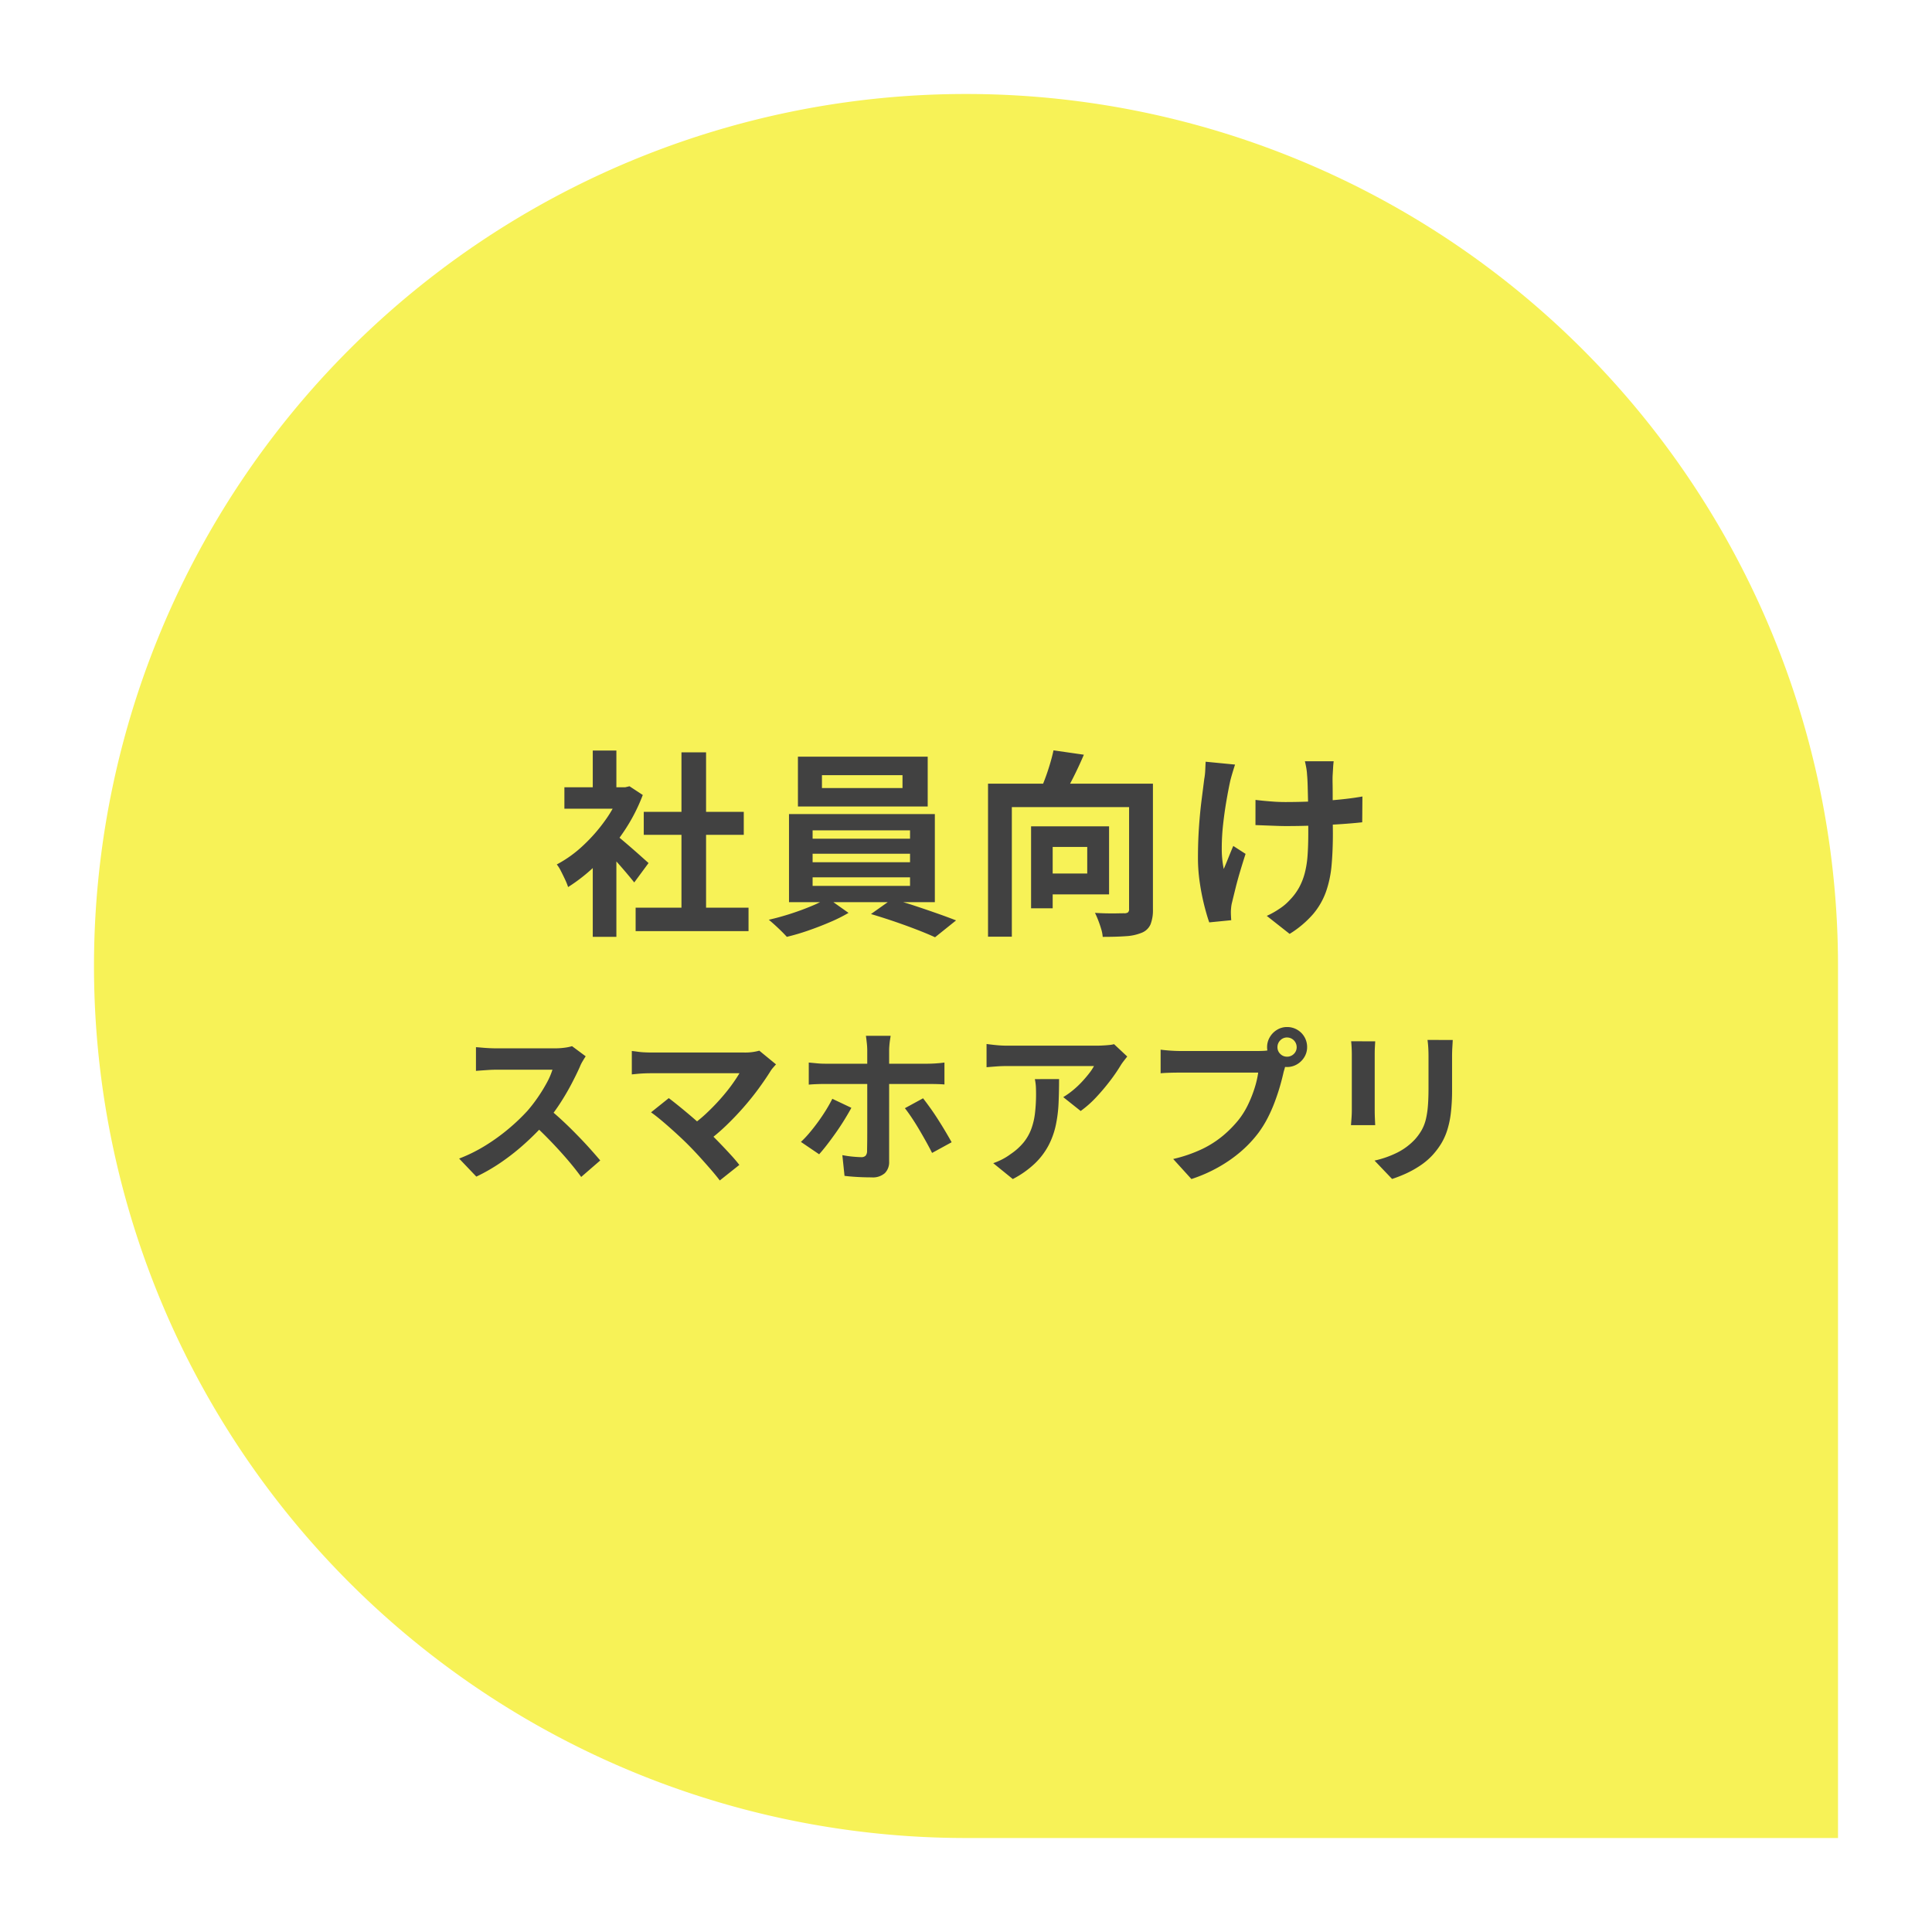
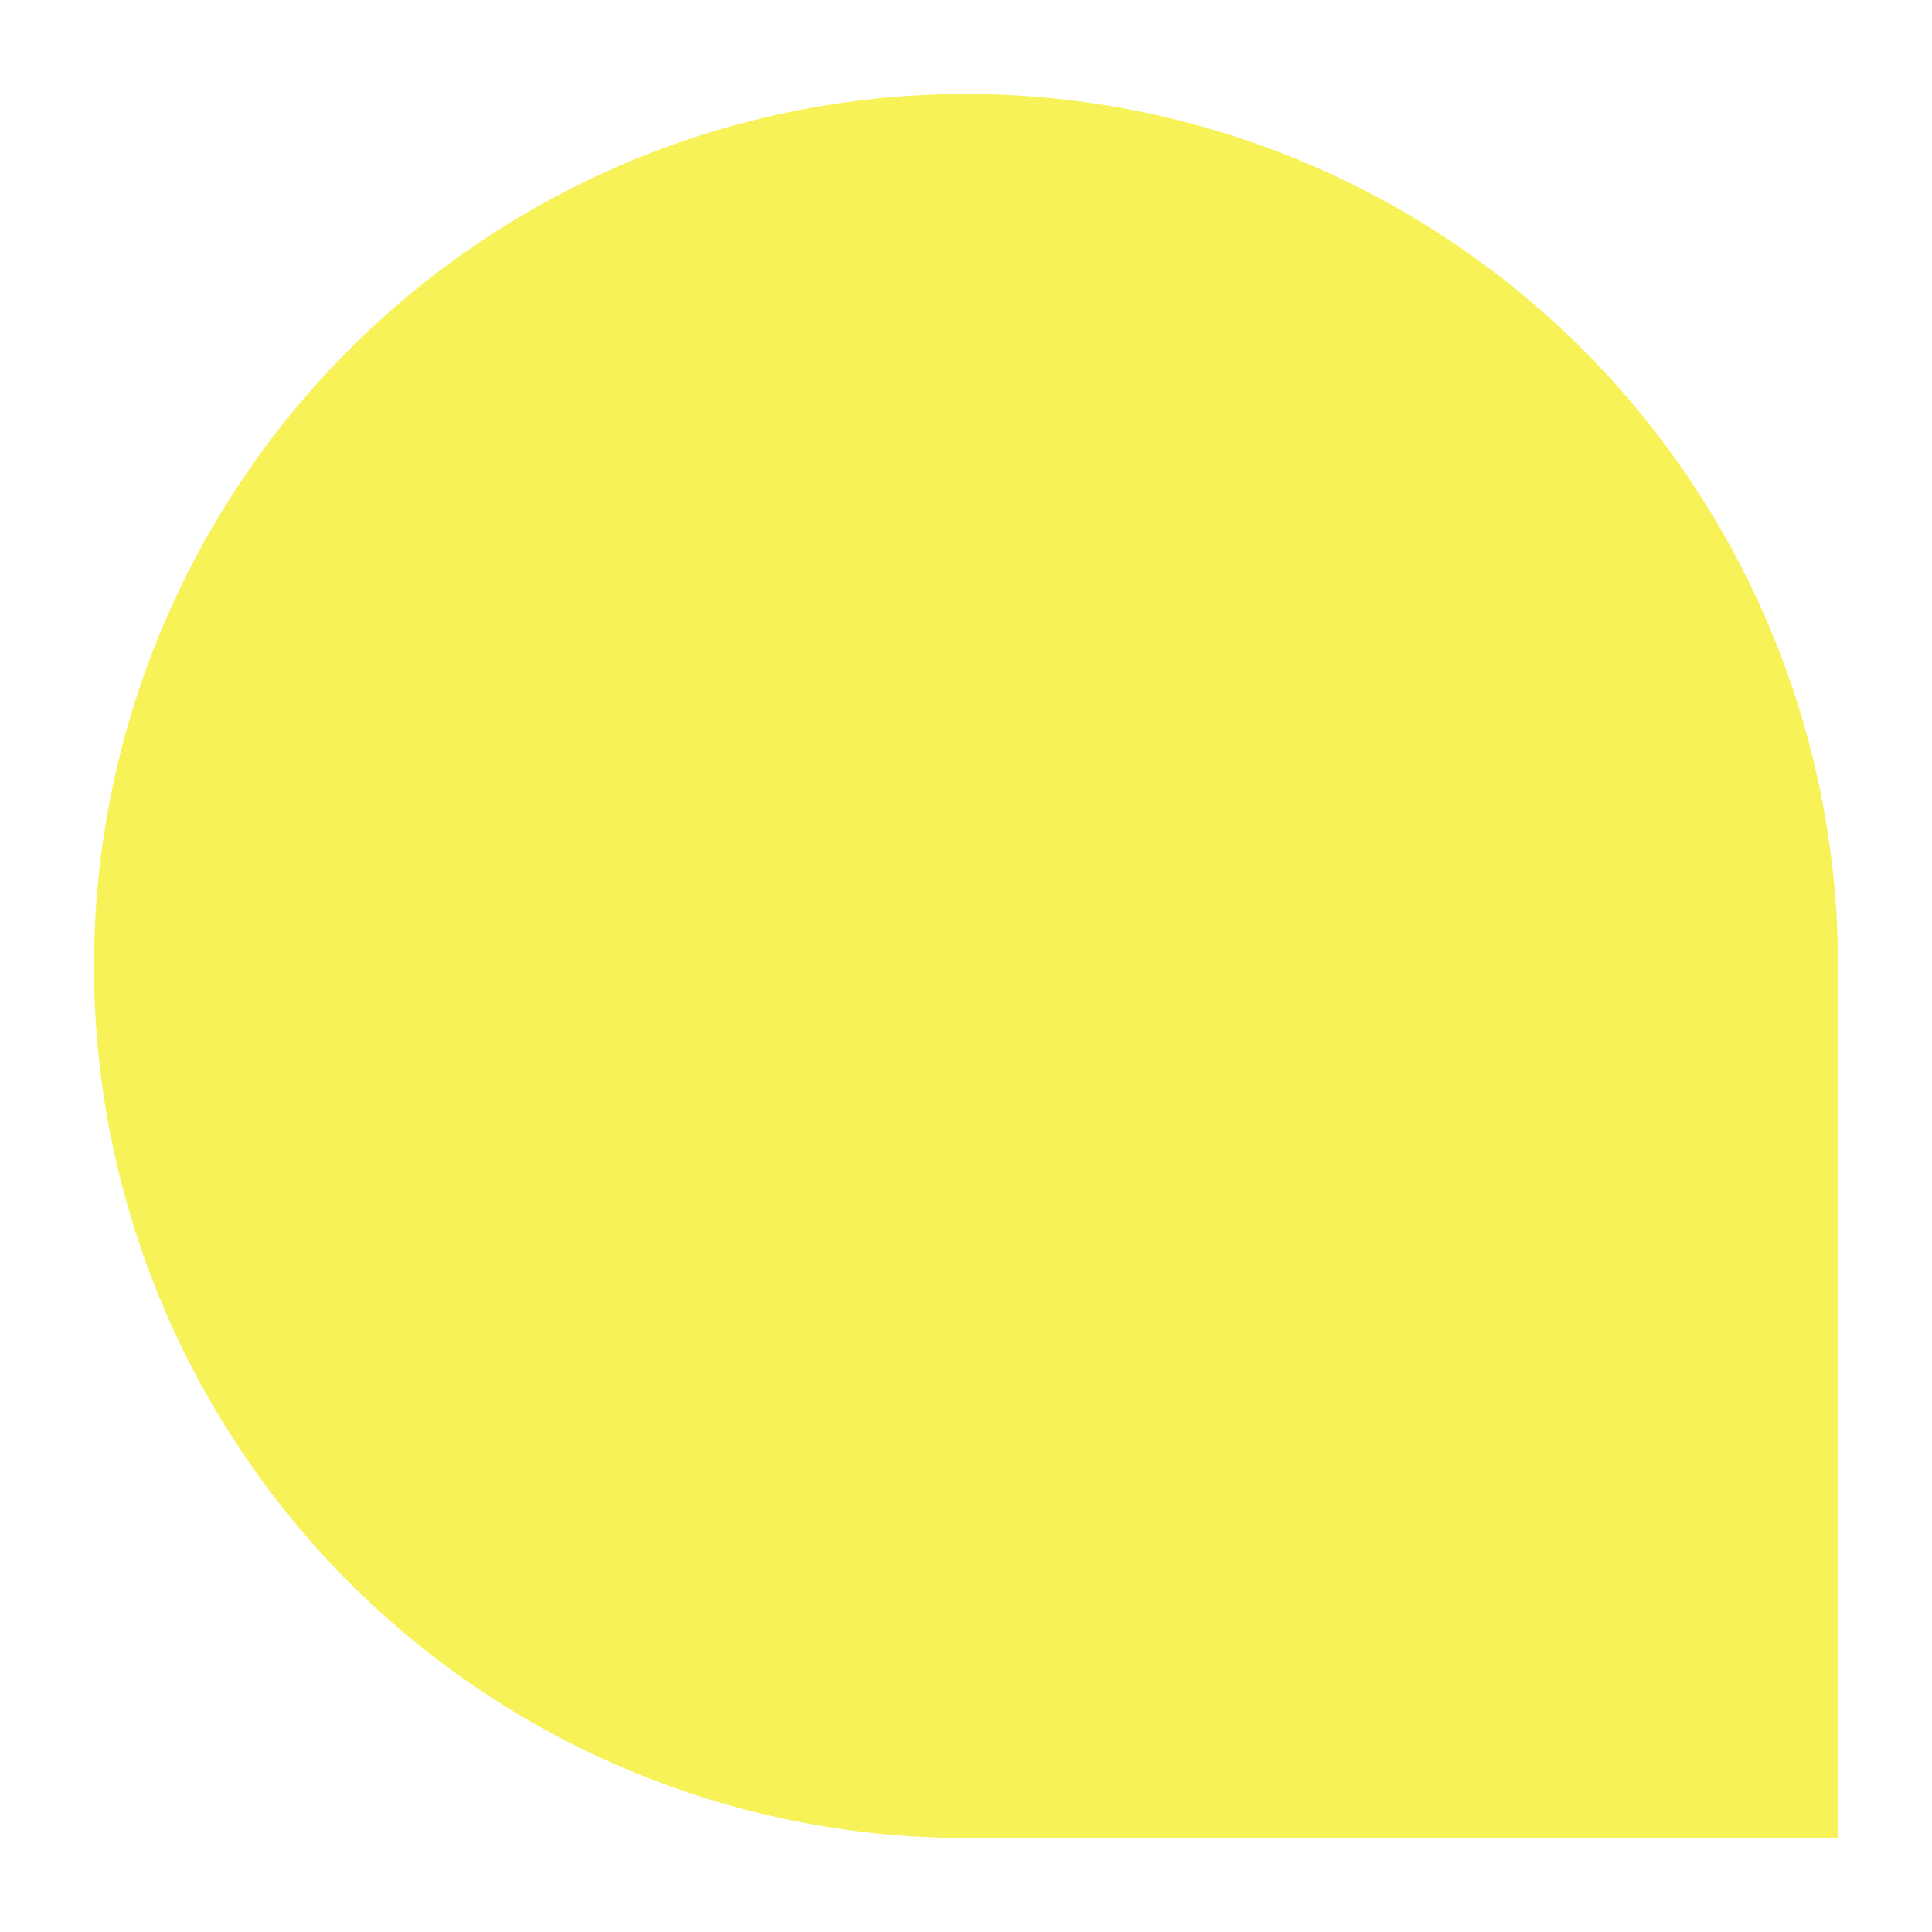
<svg xmlns="http://www.w3.org/2000/svg" width="185" height="185" viewBox="0 0 185 185">
  <defs>
    <filter id="長方形_28734" x="0" y="0" width="185" height="185" filterUnits="userSpaceOnUse">
      <feOffset dy="3" input="SourceAlpha" />
      <feGaussianBlur stdDeviation="3" result="blur" />
      <feFlood flood-opacity="0.161" />
      <feComposite operator="in" in2="blur" />
      <feComposite in="SourceGraphic" />
    </filter>
  </defs>
  <g id="コンポーネント_62_5" data-name="コンポーネント 62 – 5" transform="translate(9 6)">
    <g transform="matrix(1, 0, 0, 1, -9, -6)" filter="url(#長方形_28734)">
      <path id="長方形_28734-2" data-name="長方形 28734" d="M83.5,0h0A83.5,83.5,0,0,1,167,83.5V167a0,0,0,0,1,0,0H83.5A83.5,83.5,0,0,1,0,83.5v0A83.5,83.5,0,0,1,83.5,0Z" transform="translate(9 6)" fill="#f7f257" />
    </g>
-     <path id="パス_81903" data-name="パス 81903" d="M-31.635-1.083h10.811V1.159H-31.635Zm.779-9.177h9.576v2.2h-9.576Zm3.61-5.7h2.356V0h-2.356Zm-11.21,3.344h6.213v2.052h-6.213Zm2.717,6.479,2.261-2.7V1.71h-2.261Zm0-9.994h2.261v4.465h-2.261Zm2.014,7.942a7.954,7.954,0,0,1,.731.56q.465.39,1,.855t.969.855l.627.561L-31.768-3.5q-.285-.361-.694-.845t-.865-1q-.456-.513-.893-.969t-.741-.76Zm.665-4.427h.437l.4-.095,1.273.836a16.994,16.994,0,0,1-1.843,3.543A20,20,0,0,1-35.3-5.3,16.422,16.422,0,0,1-38.1-3.059a6.067,6.067,0,0,0-.295-.731q-.2-.427-.4-.817a3.389,3.389,0,0,0-.389-.617,11.536,11.536,0,0,0,2.508-1.8,15.84,15.84,0,0,0,2.147-2.451,11.652,11.652,0,0,0,1.463-2.745Zm19.266-1.159v1.235H-6.08v-1.235Zm-2.3-1.767H-3.667v4.769H-16.093Zm1.406,9.291v.817h9.329v-.817Zm0,2.261v.817h9.329V-3.99Zm0-4.5v.8h9.329v-.8Zm-2.261-1.558H-2.983v8.436H-16.948Zm3.686,8.037,2.014,1.425A14.926,14.926,0,0,1-13.025.3q-1.016.437-2.09.808a21.087,21.087,0,0,1-2.042.6q-.323-.361-.826-.836t-.9-.8q1.007-.228,2.071-.57t2.014-.741A10.109,10.109,0,0,0-13.262-2.014ZM-9.1-.475-7.087-1.9q1.007.247,2.128.617t2.176.741Q-1.729-.171-.95.133L-2.964,1.748Q-3.705,1.406-4.76,1T-6.945.209Q-8.075-.171-9.1-.475ZM2.109-12.958H16.416v2.242H4.389V1.691H2.109Zm13.509,0H17.9V-.931A3.742,3.742,0,0,1,17.67.513a1.523,1.523,0,0,1-.836.8,4.66,4.66,0,0,1-1.52.332q-.912.066-2.223.066a3.354,3.354,0,0,0-.142-.741q-.123-.418-.285-.836T12.35-.589q.57.038,1.131.048t1.016,0q.456-.009.646-.009a.6.6,0,0,0,.371-.086.417.417,0,0,0,.1-.333ZM8.379-16.15l2.907.418q-.494,1.159-1.054,2.261T9.215-11.609l-2.2-.475q.266-.589.532-1.292T8.027-14.8Q8.246-15.523,8.379-16.15ZM6.232-8.873H8.3v7.847H6.232Zm.893,0H13.7v6.517H7.125v-2h4.484V-6.9H7.125Zm28.082-6.232q-.038.3-.057.636t-.038.656q-.019.266-.009.807t.009,1.216v1.368q0,.693.009,1.282t.01.912q0,1.691-.124,3.069a10.4,10.4,0,0,1-.532,2.536A6.908,6.908,0,0,1,33.241-.475a9.782,9.782,0,0,1-2.252,1.9L28.8-.3A7.617,7.617,0,0,0,29.982-.96a5.033,5.033,0,0,0,1.026-.864,5.553,5.553,0,0,0,.893-1.2,6.14,6.14,0,0,0,.542-1.387A9.278,9.278,0,0,0,32.708-6.1q.067-.931.067-2.147V-9.538q0-.779-.019-1.615T32.718-12.7q-.019-.712-.057-1.093a5.61,5.61,0,0,0-.085-.722q-.067-.361-.124-.589Zm-7.486,3.7q.456.057.931.1t.959.076q.484.029.979.029,1.235,0,2.584-.057t2.6-.181q1.254-.124,2.185-.294l-.019,2.47q-.893.1-2.109.181t-2.556.133q-1.34.048-2.632.048-.4,0-.912-.019l-1.026-.038-.988-.038Zm-1.957-3.382q-.114.342-.247.789t-.209.751q-.171.779-.361,1.872T24.624-9.1a20.571,20.571,0,0,0-.133,2.309,9.495,9.495,0,0,0,.19,2q.19-.437.437-1.055t.475-1.15l1.178.76q-.266.817-.523,1.681T25.8-2.917q-.19.77-.323,1.321a3.048,3.048,0,0,0-.086.485q-.028.275-.028.447,0,.133.01.361T25.4.114L23.294.323q-.209-.57-.465-1.568a21.888,21.888,0,0,1-.437-2.2,16.1,16.1,0,0,1-.181-2.385q0-1.558.1-3t.256-2.631q.152-1.187.247-1.948a5.847,5.847,0,0,0,.095-.845q.019-.447.038-.807Zm-62.18,27.934q-.1.144-.28.448a3.416,3.416,0,0,0-.28.56q-.336.752-.824,1.68T-38.9,17.7a18.445,18.445,0,0,1-1.3,1.752,26.69,26.69,0,0,1-1.976,1.992,21.649,21.649,0,0,1-2.272,1.808,17.421,17.421,0,0,1-2.44,1.416l-1.648-1.728A14.885,14.885,0,0,0-46.032,21.7a18.762,18.762,0,0,0,2.256-1.632,18.676,18.676,0,0,0,1.792-1.712,14.385,14.385,0,0,0,1-1.3,15.265,15.265,0,0,0,.84-1.368,6.936,6.936,0,0,0,.544-1.256h-5.424q-.336,0-.7.024l-.7.048q-.328.024-.5.04V12.272q.24.016.592.048t.712.048q.36.016.6.016h5.648a6.75,6.75,0,0,0,.968-.064,4.158,4.158,0,0,0,.68-.144ZM-40,18.128q.624.5,1.328,1.152t1.392,1.36q.688.7,1.272,1.352t.984,1.128L-36.848,24.7q-.592-.816-1.352-1.7t-1.6-1.752q-.84-.872-1.7-1.656Zm21.808-4.208q-.176.192-.312.352a2.414,2.414,0,0,0-.232.32q-.48.768-1.136,1.664t-1.456,1.808q-.8.912-1.688,1.76a18.037,18.037,0,0,1-1.832,1.536l-1.584-1.488a12.614,12.614,0,0,0,1.512-1.208q.712-.664,1.328-1.352t1.1-1.344q.48-.656.8-1.2H-30.16q-.32,0-.68.016t-.68.048l-.48.048V12.64q.208.016.536.064t.68.064q.352.016.624.016h8.88a5.011,5.011,0,0,0,1.488-.176Zm-8.448,7.664q-.352-.352-.808-.776t-.944-.856q-.488-.432-.944-.808t-.824-.632l1.7-1.36q.32.24.76.592t.936.768q.5.416,1.008.864t.976.88q.528.512,1.1,1.1t1.088,1.152q.52.56.888,1.04l-1.872,1.488q-.336-.448-.856-1.048t-1.1-1.24Q-26.112,22.112-26.64,21.584Zm19.424-10.4q-.016.112-.056.368t-.064.544q-.024.288-.024.48V23.232a1.481,1.481,0,0,1-.408,1.1,1.736,1.736,0,0,1-1.272.408q-.432,0-.88-.016t-.88-.048q-.432-.032-.832-.08l-.208-1.984q.528.1,1.008.144t.784.048a.574.574,0,0,0,.432-.136.684.684,0,0,0,.144-.44q0-.144.008-.624t.008-1.136V12.576a6.928,6.928,0,0,0-.048-.752q-.048-.432-.08-.64Zm-7.84,2.56.76.072q.408.04.776.04h9.872q.336,0,.8-.032t.784-.08v2.1q-.368-.032-.8-.04t-.768-.008H-13.52q-.352,0-.776.016t-.76.048Zm4.08,4.336q-.288.528-.672,1.152t-.824,1.248q-.44.624-.856,1.16t-.736.888l-1.744-1.184a9.461,9.461,0,0,0,.824-.872q.424-.5.832-1.064t.752-1.12q.344-.56.6-1.072Zm6.864-.912q.3.384.68.912t.76,1.128q.384.6.72,1.168t.576,1L-3.248,22.4q-.256-.512-.584-1.1t-.68-1.184q-.352-.592-.7-1.112t-.64-.888Zm19.552-4q-.128.16-.32.408t-.3.424a15.761,15.761,0,0,1-.976,1.432,20.166,20.166,0,0,1-1.344,1.6,10.1,10.1,0,0,1-1.52,1.352L9.312,17.056a7.682,7.682,0,0,0,.944-.672,8.833,8.833,0,0,0,.856-.808q.392-.424.688-.808a4.9,4.9,0,0,0,.456-.688H3.92q-.5,0-.944.032t-1.008.08V11.968q.464.064.96.112t.992.048h8.624q.224,0,.544-.016t.632-.048a2.325,2.325,0,0,0,.456-.08Zm-6.528,2.16q0,1.184-.048,2.288a12.869,12.869,0,0,1-.264,2.12,7.624,7.624,0,0,1-.688,1.928,6.824,6.824,0,0,1-1.3,1.728A9.134,9.134,0,0,1,4.48,24.9l-1.872-1.52a6.275,6.275,0,0,0,.816-.344,5.856,5.856,0,0,0,.864-.536,5.692,5.692,0,0,0,1.24-1.12,4.6,4.6,0,0,0,.728-1.288,6.606,6.606,0,0,0,.352-1.52,15.615,15.615,0,0,0,.1-1.8q0-.368-.016-.712a4.633,4.633,0,0,0-.1-.728Zm20.912-3.056a.868.868,0,0,0,.272.648.889.889,0,0,0,.64.264.908.908,0,0,0,.656-.264.868.868,0,0,0,.272-.648.929.929,0,0,0-.928-.928.876.876,0,0,0-.64.272A.894.894,0,0,0,29.824,12.272Zm-.992,0A1.846,1.846,0,0,1,29.1,11.3a1.977,1.977,0,0,1,.7-.7,1.818,1.818,0,0,1,.944-.256,1.906,1.906,0,0,1,1.92,1.92,1.818,1.818,0,0,1-.256.944,1.977,1.977,0,0,1-.7.7,1.846,1.846,0,0,1-.968.264,1.776,1.776,0,0,1-.944-.264,2.069,2.069,0,0,1-.7-.7A1.776,1.776,0,0,1,28.832,12.272Zm1.936,1.264a2.707,2.707,0,0,0-.192.536q-.08.312-.16.568-.128.592-.336,1.32t-.5,1.512a14.13,14.13,0,0,1-.68,1.552,10.319,10.319,0,0,1-.888,1.44,11.517,11.517,0,0,1-1.68,1.792,13.237,13.237,0,0,1-2.144,1.5A14.148,14.148,0,0,1,21.584,24.9l-1.744-1.92a13.558,13.558,0,0,0,2.752-.944,9.668,9.668,0,0,0,2.008-1.28,11.09,11.09,0,0,0,1.512-1.536,7.826,7.826,0,0,0,.9-1.456,11.793,11.793,0,0,0,.624-1.576,9.269,9.269,0,0,0,.344-1.48h-7.44q-.56,0-1.08.016t-.824.048V12.512q.24.032.584.064t.7.048q.36.016.616.016h7.408q.24,0,.584-.016a2.746,2.746,0,0,0,.664-.112Zm15.84-1.952q-.016.336-.04.728t-.024.872q0,.416,0,1.008t0,1.176q0,.584,0,.984a18.3,18.3,0,0,1-.12,2.24,8.794,8.794,0,0,1-.36,1.68,5.962,5.962,0,0,1-.584,1.272,7.406,7.406,0,0,1-.792,1.048,6.545,6.545,0,0,1-1.216,1.032,9.664,9.664,0,0,1-1.384.768,12.927,12.927,0,0,1-1.288.5l-1.68-1.76a9.43,9.43,0,0,0,2.168-.76,5.985,5.985,0,0,0,1.688-1.256,5.073,5.073,0,0,0,.672-.928,4.1,4.1,0,0,0,.392-1.032,8.34,8.34,0,0,0,.192-1.288q.056-.72.056-1.648v-3.04q0-.48-.024-.872t-.072-.728Zm-7.424.128q-.016.288-.032.568t-.016.664v5.408q0,.3.016.7t.032.688h-2.32q.016-.224.048-.64t.032-.768q0-.224,0-.656t0-.984q0-.552,0-1.136t0-1.112q0-.528,0-.928t0-.576q0-.224-.016-.584t-.048-.648Z" transform="translate(83.5 82)" fill="#414141" />
  </g>
</svg>